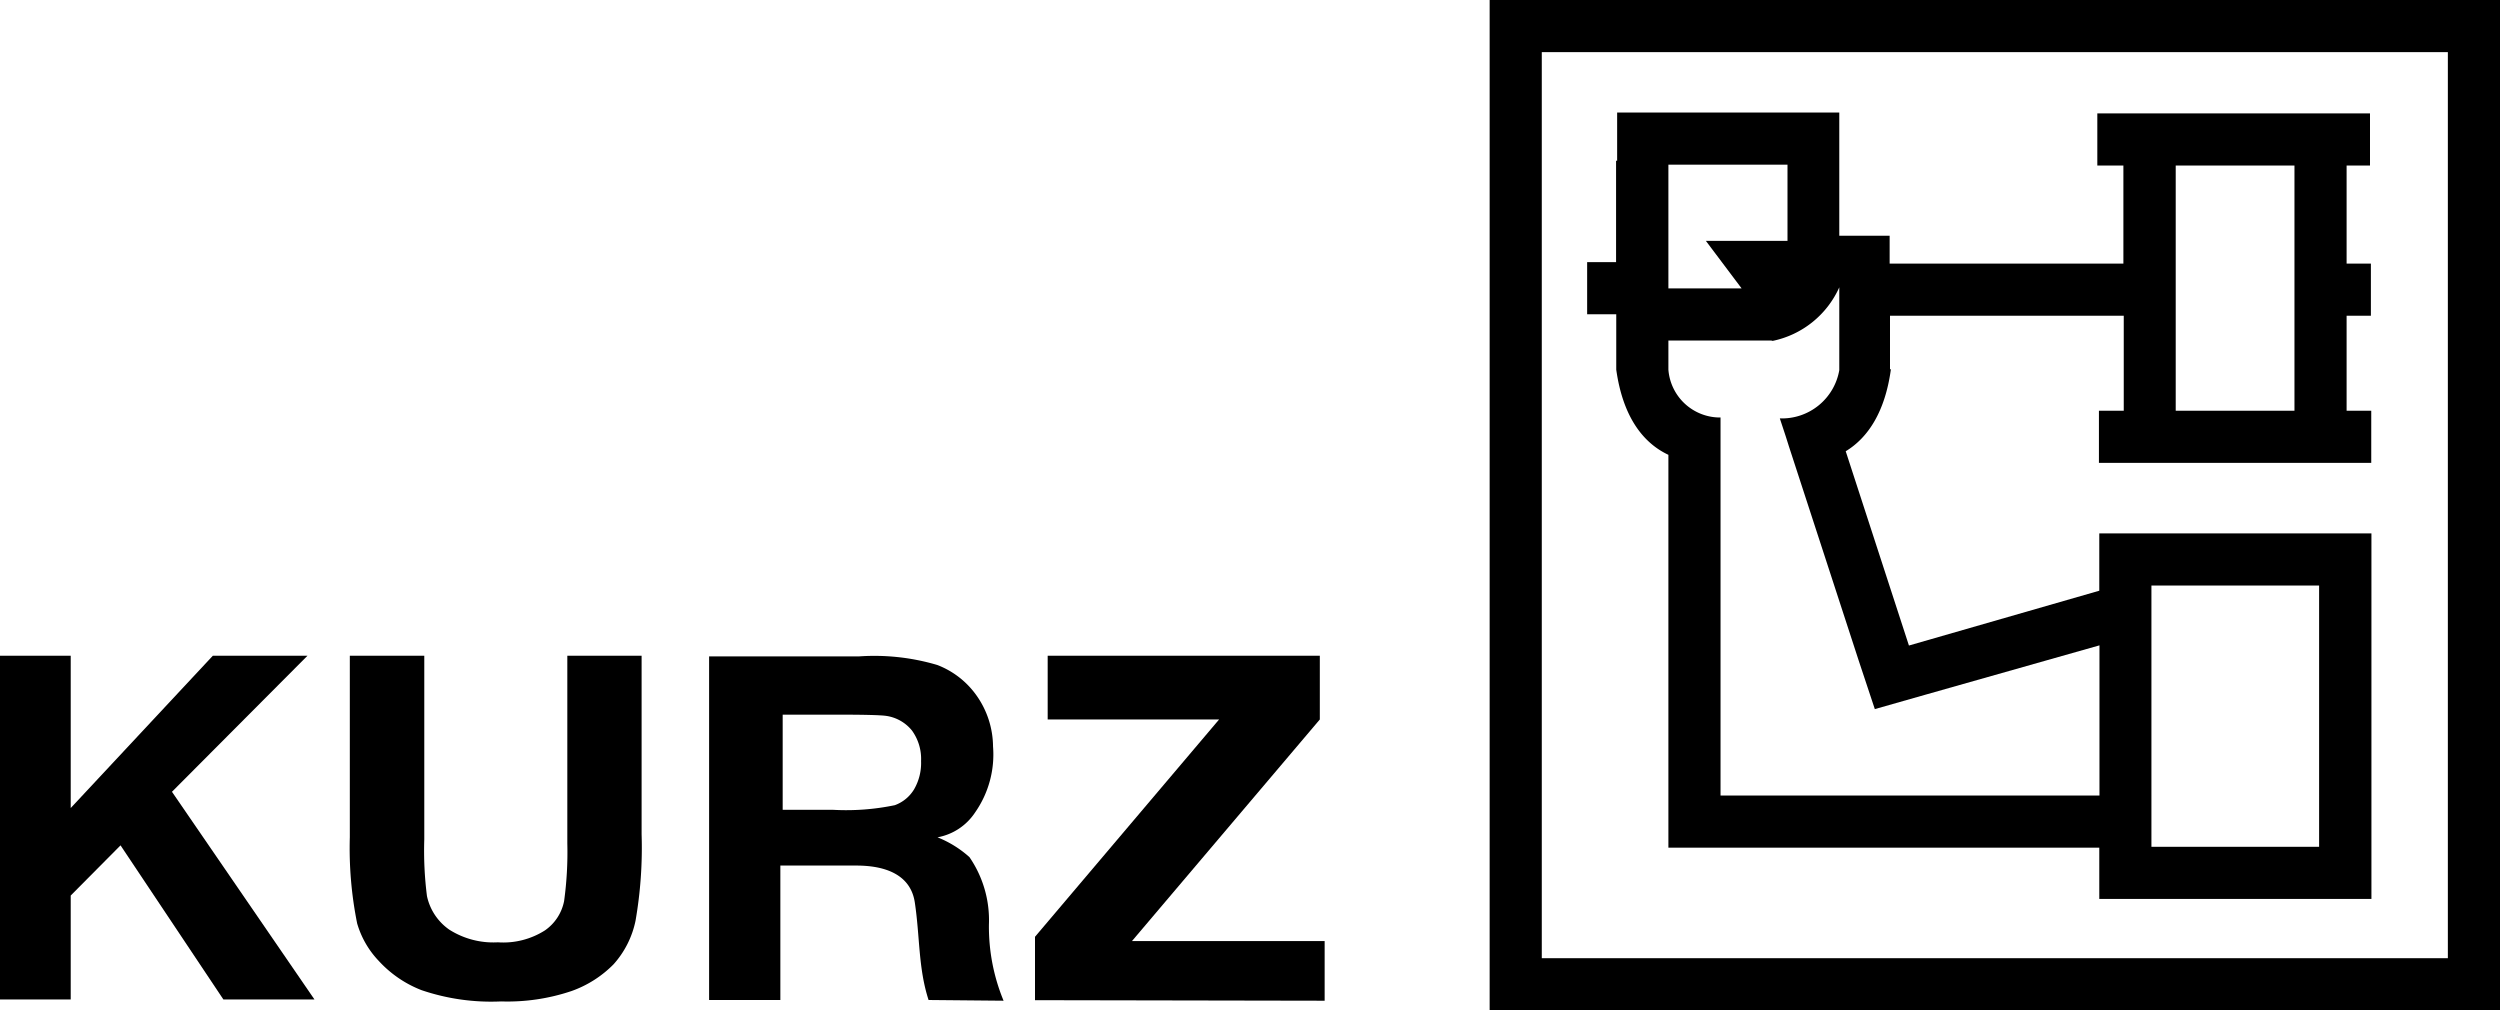
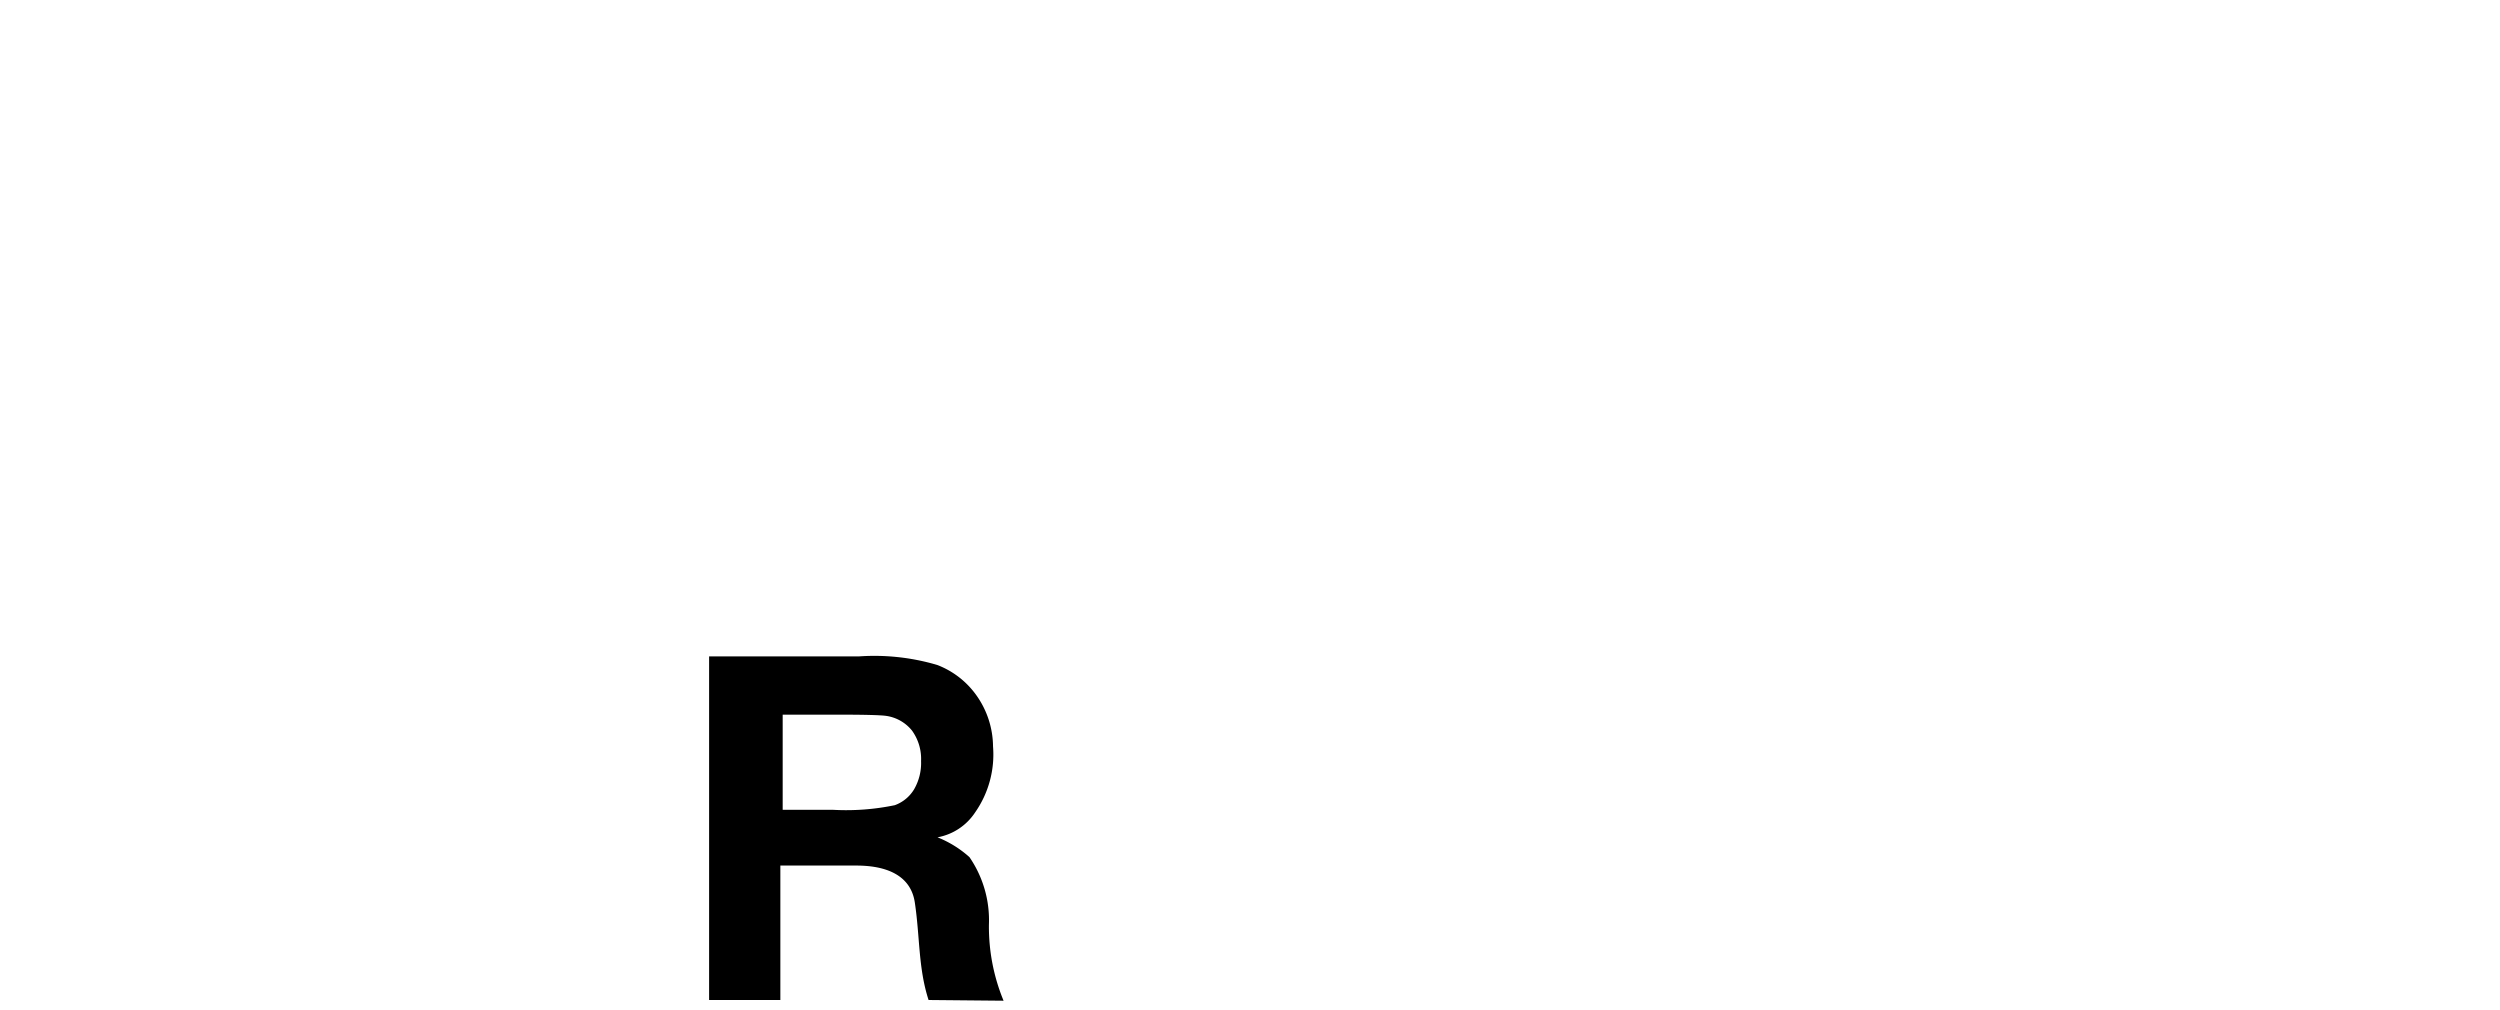
<svg xmlns="http://www.w3.org/2000/svg" id="Layer_1" data-name="Layer 1" width="140" height="56.58" viewBox="0 0 140 56.58">
  <defs>
    <style>.cls-1{fill-rule:evenodd;}</style>
  </defs>
  <title>kurz-logo</title>
-   <path class="cls-1" d="M117.46,6.35h15.26V9.27h-1.31v5.49h1.36v2.92h-1.36V23h1.38v2.92H117.54V23h1.39V17.68H105.84v3h0.05c-0.32,2.35-1.26,3.82-2.53,4.59l3.54,10.88,10.66-3.07V32.79h0V29.87H132.8V47.42h0v2.92H117.56V47.47H93.43v-22c-1.47-.69-2.56-2.2-2.92-4.77h0v0h0V17.6H88.88V14.68h1.62V9h0.06V6.3H103v6.9h2.82v1.56h13.09V9.27h-1.46V6.35h0ZM140,2.92V0H83.42V56.58H140V2.92h0Zm-2.92,50.74V2.92H86.34V53.66h50.74ZM99.19,19.07H93.43V20.7a2.9,2.9,0,0,0,2.92,2.68V44.55h21.22V36.14l-9.77,2.77-2.81.8L104.09,37l-3.91-12h0L100,24.43h0l-0.33-1A3.26,3.26,0,0,0,103,20.73h0V16.09a5.26,5.26,0,0,1-3.73,3h0Zm0.91-5.58V9.22H93.43v6.93h4.1l-2-2.66h4.6ZM128.49,23V9.27h-6.65V23h6.65Zm1.38,24.4V32.79h-9.39V47.42h9.39Z" />
-   <polygon class="cls-1" points="57.96 56.01 57.96 52.46 68.27 40.29 58.67 40.29 58.67 36.72 73.91 36.72 73.91 40.29 63.39 52.7 74.18 52.7 74.18 56.04 57.96 56.01" />
  <path class="cls-1" d="M39.71,56V36.76l8.37,0a12.39,12.39,0,0,1,4.41.48,4.8,4.8,0,0,1,2.19,1.7,5,5,0,0,1,.93,2.86,5.66,5.66,0,0,1-1,3.69,3.21,3.21,0,0,1-2.11,1.4A6,6,0,0,1,54.29,48a6.23,6.23,0,0,1,1.09,3.77,10.84,10.84,0,0,0,.82,4.27L52,56c-0.58-1.79-.48-3.52-0.77-5.46-0.33-2.21-3-2.06-3.53-2.07h-4V56h-4Zm4.11-10.65h2.84a13.36,13.36,0,0,0,3.45-.26,2.09,2.09,0,0,0,1.08-.89,2.94,2.94,0,0,0,.39-1.58,2.71,2.71,0,0,0-.51-1.71,2.27,2.27,0,0,0-1.44-.82q-0.47-.07-2.8-0.07h-3v5.33Z" />
-   <path class="cls-1" d="M19.6,36.72h4.16V47a20.1,20.1,0,0,0,.15,3.18,3.07,3.07,0,0,0,1.25,1.88,4.6,4.6,0,0,0,2.72.71,4.35,4.35,0,0,0,2.64-.67,2.61,2.61,0,0,0,1.07-1.64,20.07,20.07,0,0,0,.18-3.23V36.72h4.16v10a23.81,23.81,0,0,1-.34,4.84A5.23,5.23,0,0,1,34.36,54,6.23,6.23,0,0,1,32,55.5a11.23,11.23,0,0,1-3.94.58,12.11,12.11,0,0,1-4.45-.63,6.37,6.37,0,0,1-2.4-1.64A5.09,5.09,0,0,1,20,51.71a21.34,21.34,0,0,1-.41-4.83V36.72Z" />
-   <polygon class="cls-1" points="0 55.97 0 36.72 3.96 36.72 3.96 45.25 11.92 36.72 17.22 36.72 9.63 44.34 17.61 55.97 12.51 55.97 6.75 47.34 3.96 50.15 3.96 55.97 0 55.97" />
</svg>